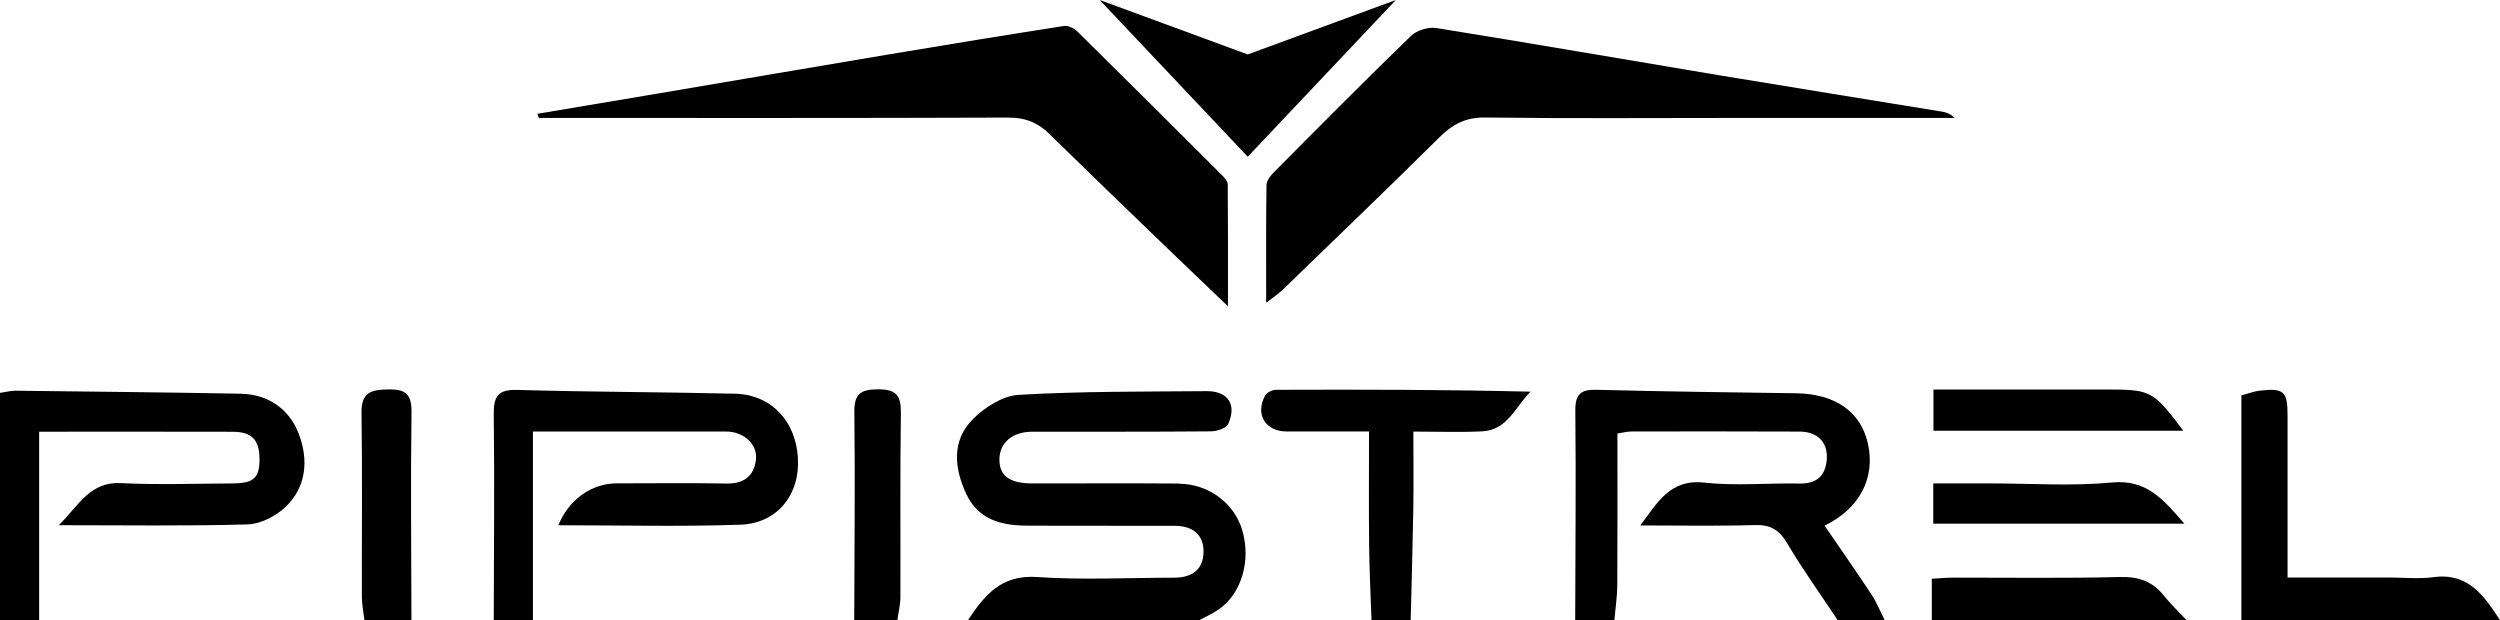
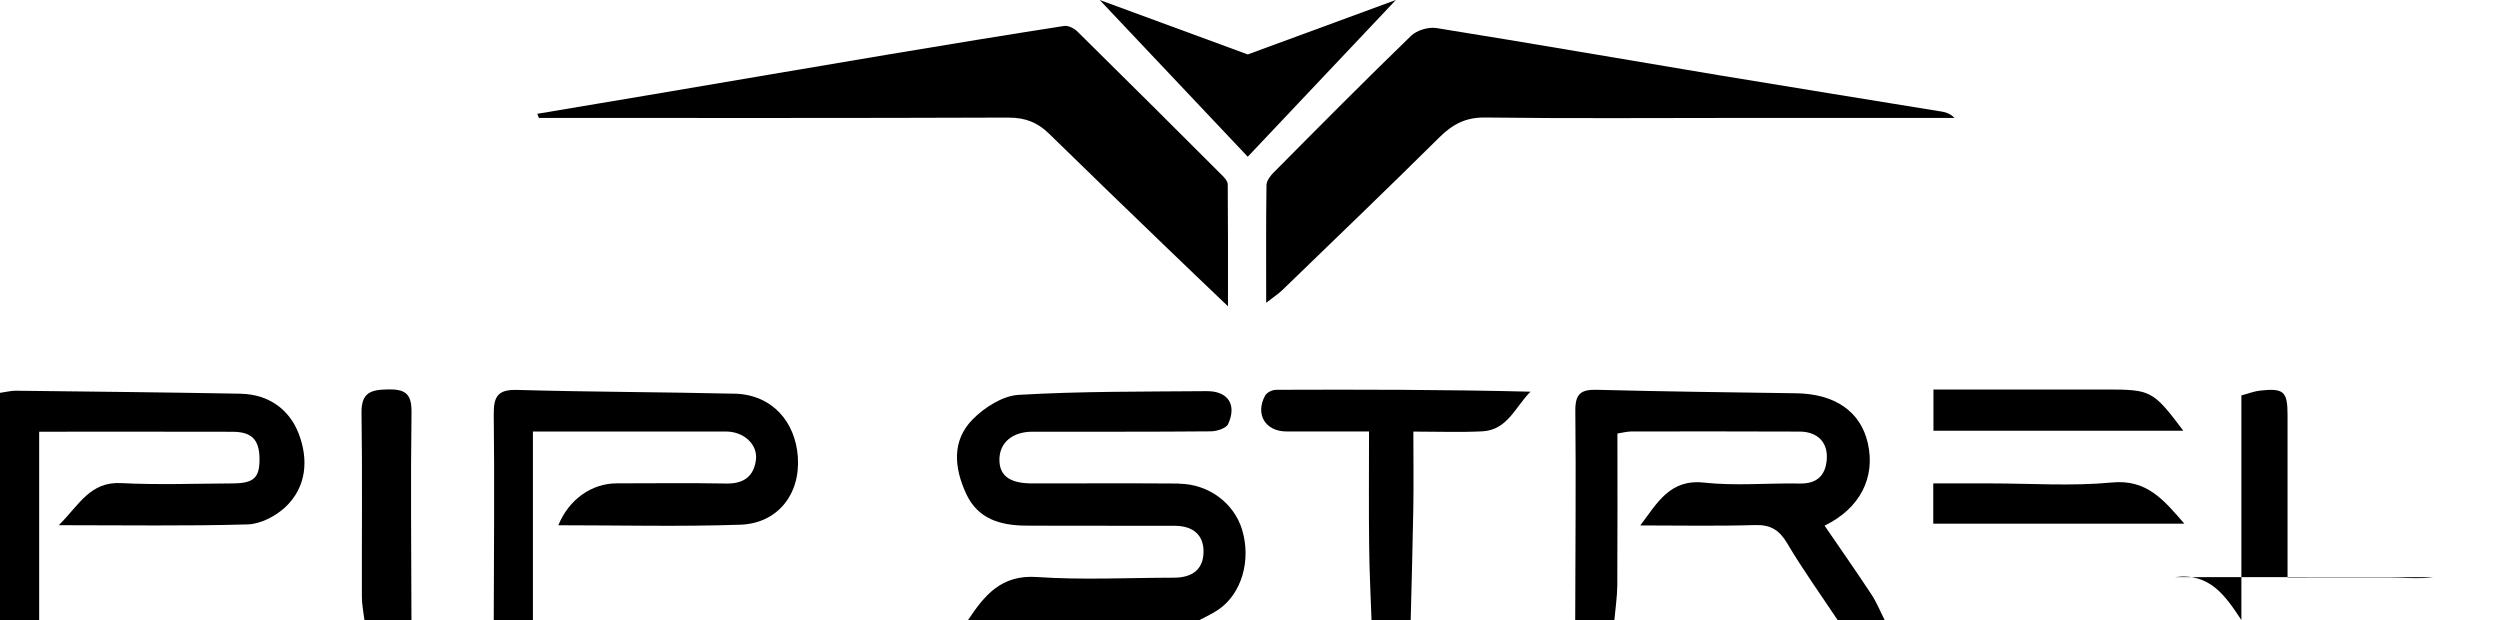
<svg xmlns="http://www.w3.org/2000/svg" id="a" viewBox="0 0 411.04 101.95">
  <path d="M193.84,79.5c-8.05-.06-16.1-.01-24.15-.02-3.71,0-5.42-1.29-5.37-4,.05-2.73,2.16-4.5,5.43-4.5,9.77-.01,19.53,.03,29.3-.06,.99,0,2.54-.49,2.87-1.19,1.48-3.21-.03-5.46-3.55-5.42-10.3,.09-20.62,.01-30.89,.61-2.62,.15-5.62,2.06-7.56,4.03-3.47,3.52-3.04,7.98-1.06,12.25,1.94,4.18,5.68,5.19,9.84,5.22,8.16,.05,16.31,0,24.47,.03,3.09,.01,4.77,1.61,4.71,4.35-.06,2.72-1.73,4.18-4.87,4.18-7.51,.01-15.05,.4-22.53-.11-5.9-.41-8.64,3.05-11.35,7.12h38.01c1.06-.58,2.18-1.07,3.17-1.75,3.84-2.61,5.44-8.12,3.9-13.18-1.33-4.37-5.54-7.5-10.37-7.53Z" />
  <path d="M300,86.42c5.79-2.81,8.39-7.89,7.1-13.55-1.19-5.23-5.41-8.12-11.8-8.21-10.93-.15-21.86-.29-32.79-.57-2.63-.07-3.53,.72-3.5,3.45,.12,11.47,0,22.94-.02,34.4h6.44c.17-1.9,.46-3.8,.48-5.71,.05-8.26,.02-16.51,.02-24.95,.88-.14,1.58-.33,2.28-.34,9.23-.01,18.45-.02,27.68,.02,2.93,.01,4.68,1.76,4.46,4.59-.2,2.6-1.59,4-4.42,3.95-5.26-.1-10.56,.42-15.76-.15-5.61-.62-7.68,3.34-10.48,7.04,6.28,0,12.57,.13,18.84-.06,2.61-.08,4.03,.82,5.34,3.04,2.55,4.31,5.49,8.4,8.27,12.58h7.73c-.71-1.4-1.3-2.88-2.16-4.19-2.51-3.81-5.13-7.55-7.73-11.35Z" />
  <path d="M120.75,64.73c-11.9-.28-23.8-.28-35.69-.62-3.23-.09-3.91,1.07-3.88,4.06,.14,11.26,.02,22.52,0,33.78h6.44v-31c11.21,0,21.49-.01,31.76,0,2.89,0,5.22,2.1,4.91,4.63-.33,2.73-2,3.97-4.86,3.92-6-.11-12.01-.03-18.02-.03-4.13,0-7.88,2.64-9.61,6.89,10.03,0,19.99,.25,29.93-.09,6.06-.21,9.87-4.94,9.45-11.12-.39-5.76-4.19-10.28-10.44-10.43Z" />
  <path d="M39.58,64.73c-12.34-.22-24.69-.35-37.03-.49-.72,0-1.45,.19-2.55,.35v37.38H6.44v-30.99c11.21,0,21.5-.02,31.79,.01,3.19,0,4.43,1.33,4.44,4.51,0,3.07-.95,3.96-4.41,3.98-6.12,.03-12.25,.26-18.35-.05-5.11-.26-6.85,3.54-10.24,6.92,10.96,0,21.01,.16,31.05-.13,2.11-.06,4.58-1.34,6.17-2.82,3.57-3.34,3.84-7.93,2.21-12.13-1.55-4-4.98-6.45-9.51-6.53Z" />
  <path d="M209.75,64.1c-.6,0-1.49,.45-1.75,.95-1.66,3.09,.05,5.88,3.53,5.89,4.46,.01,8.92,0,13.56,0,0,6.63-.05,12.74,.02,18.85,.04,4.06,.25,8.11,.39,12.17h6.44c.15-6.09,.33-12.18,.43-18.27,.07-4.14,.01-8.29,.01-12.73,4.07,0,7.7,.14,11.32-.04,4.16-.2,5.45-4.05,7.94-6.52-14.07-.35-27.98-.36-41.88-.31Z" />
-   <path d="M400.08,94.9c-2.42,.32-4.93,.05-7.39,.05-5.43,0-10.87,0-16.58,0,0-9.16,0-17.94,0-26.71,0-3.88-.62-4.45-4.51-4.02-1,.11-1.97,.5-3.08,.79v36.94h42.52c-2.61-3.96-5.19-7.83-10.96-7.06Z" />
+   <path d="M400.08,94.9c-2.42,.32-4.93,.05-7.39,.05-5.43,0-10.87,0-16.58,0,0-9.16,0-17.94,0-26.71,0-3.88-.62-4.45-4.51-4.02-1,.11-1.97,.5-3.08,.79v36.94c-2.61-3.96-5.19-7.83-10.96-7.06Z" />
  <path d="M63.8,64.03c-2.81,.04-4.41,.49-4.36,3.86,.15,10.09,.03,20.18,.06,30.26,0,1.27,.27,2.53,.42,3.8h7.73c-.02-11.37-.15-22.75,.01-34.12,.04-3.07-.98-3.85-3.86-3.81Z" />
-   <path d="M144.31,64.01c-2.94,.02-3.88,.83-3.84,3.84,.14,11.37,0,22.74-.02,34.11h7.09c.17-1.26,.5-2.51,.5-3.77,.04-10.09-.07-20.17,.08-30.26,.04-2.91-.76-3.94-3.8-3.92Z" />
-   <path d="M348.59,94.87c-9.12,.23-18.24,.09-27.36,.1-1.13,0-2.26,.11-3.61,.18v6.8h41.88c-1.24-1.33-2.58-2.58-3.71-4-1.87-2.35-4.12-3.16-7.19-3.08Z" />
  <path d="M165.89,19.34c2.69,0,4.71,.8,6.57,2.62,6.33,6.2,12.72,12.35,19.1,18.5,3.21,3.1,6.44,6.17,10.34,9.9,0-7.29,.02-13.66-.04-20.03,0-.54-.56-1.15-1-1.58-7.89-7.88-15.78-15.75-23.72-23.57-.53-.53-1.52-1.02-2.2-.91-9.58,1.49-19.16,3.06-28.72,4.66-13.34,2.24-26.68,4.52-40.02,6.78-5.95,1.01-11.91,2-17.86,3l.26,.68c25.77,0,51.53,.04,77.3-.06Z" />
  <path d="M209.41,28.35c-.55,.56-1.17,1.38-1.18,2.09-.09,6.19-.05,12.38-.05,19.34,1.34-1.04,2.06-1.5,2.66-2.09,8.62-8.34,17.28-16.65,25.8-25.09,2.18-2.16,4.34-3.33,7.56-3.28,13.85,.18,27.69,.07,41.54,.07,11.88,0,23.75,0,35.63,0-.61-.6-1.27-.9-1.97-1.02-12.2-2-24.4-3.94-36.59-5.97-15.55-2.59-31.08-5.29-46.64-7.79-1.31-.21-3.21,.36-4.16,1.27-7.63,7.39-15.11,14.93-22.59,22.47Z" />
  <path d="M317.89,70.82h41.08c-4.95-6.59-5.31-6.78-12.69-6.78-7.4,0-14.8,0-22.21,.01-2.01,0-4.02,0-6.18,0v6.77Z" />
  <path d="M347.23,79.33c-6.59,.63-13.28,.15-19.93,.15-3.08,0-6.16,0-9.44,0v6.62h41.28c-3.44-3.97-6.19-7.32-11.91-6.77Z" />
  <polygon points="205.15 25.77 229.5 0 205.15 8.95 180.81 0 205.15 25.77 205.15 25.77 205.15 25.77 205.15 25.77 205.15 25.77" />
</svg>